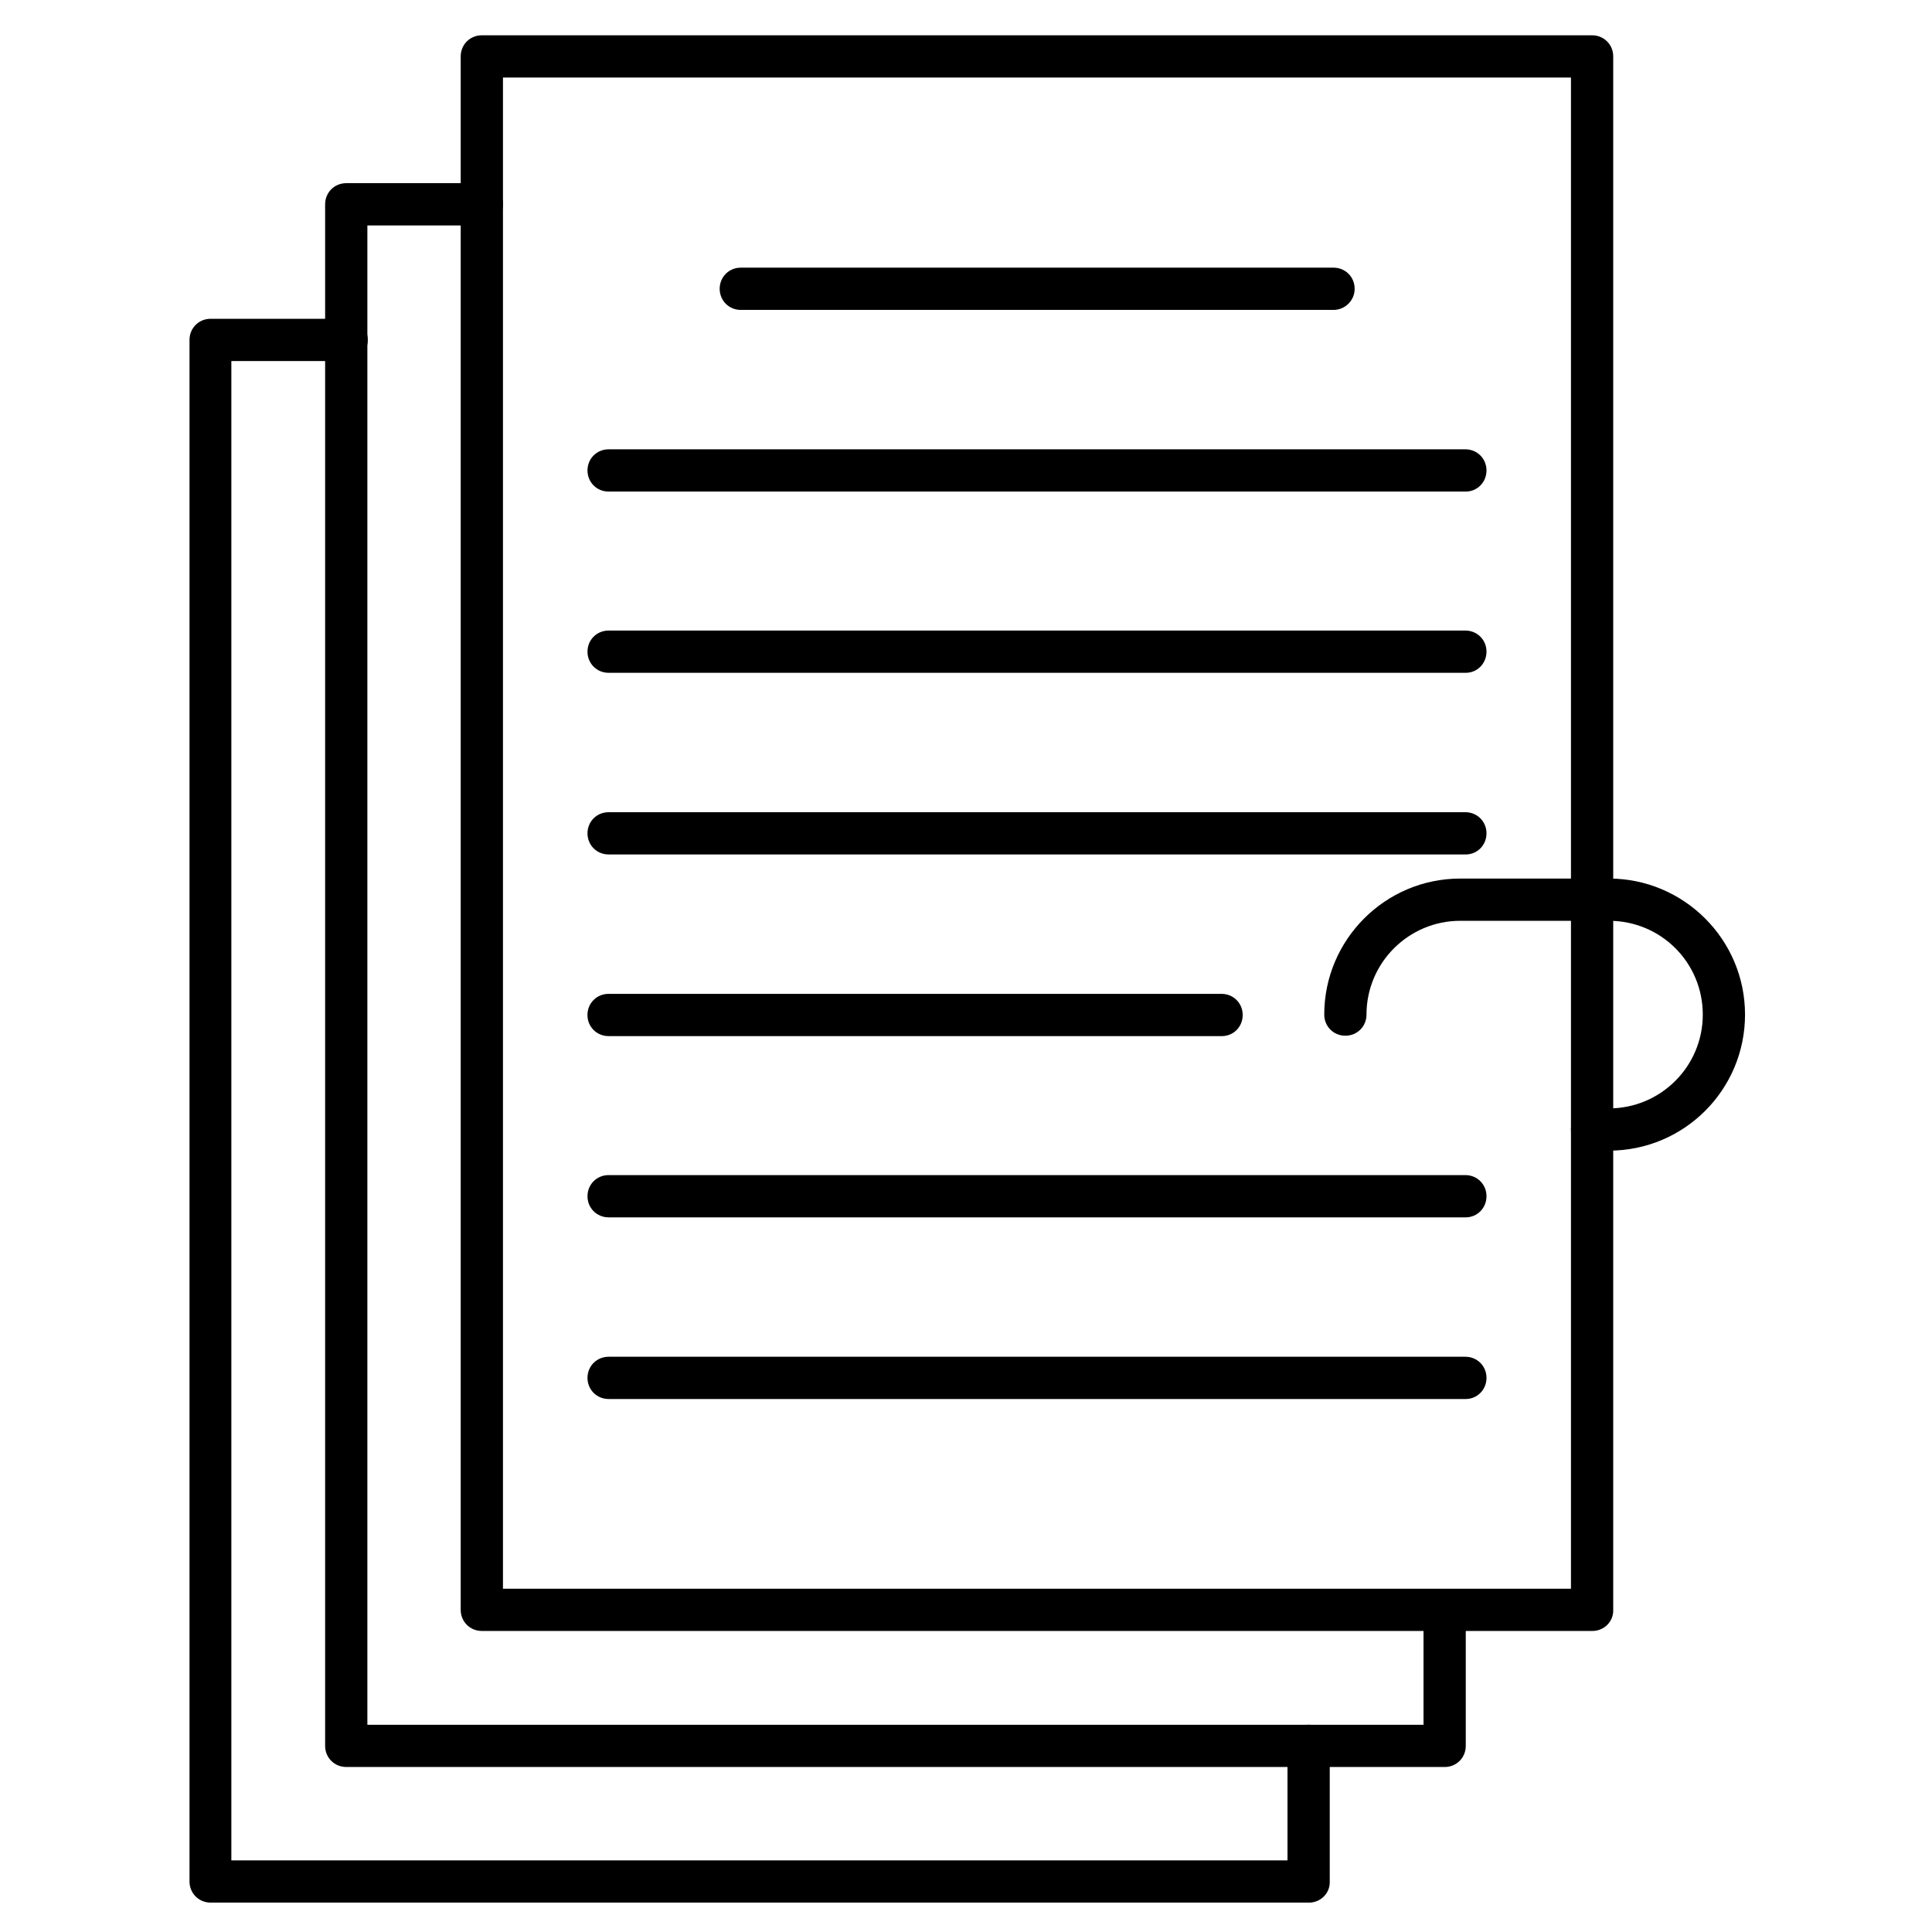
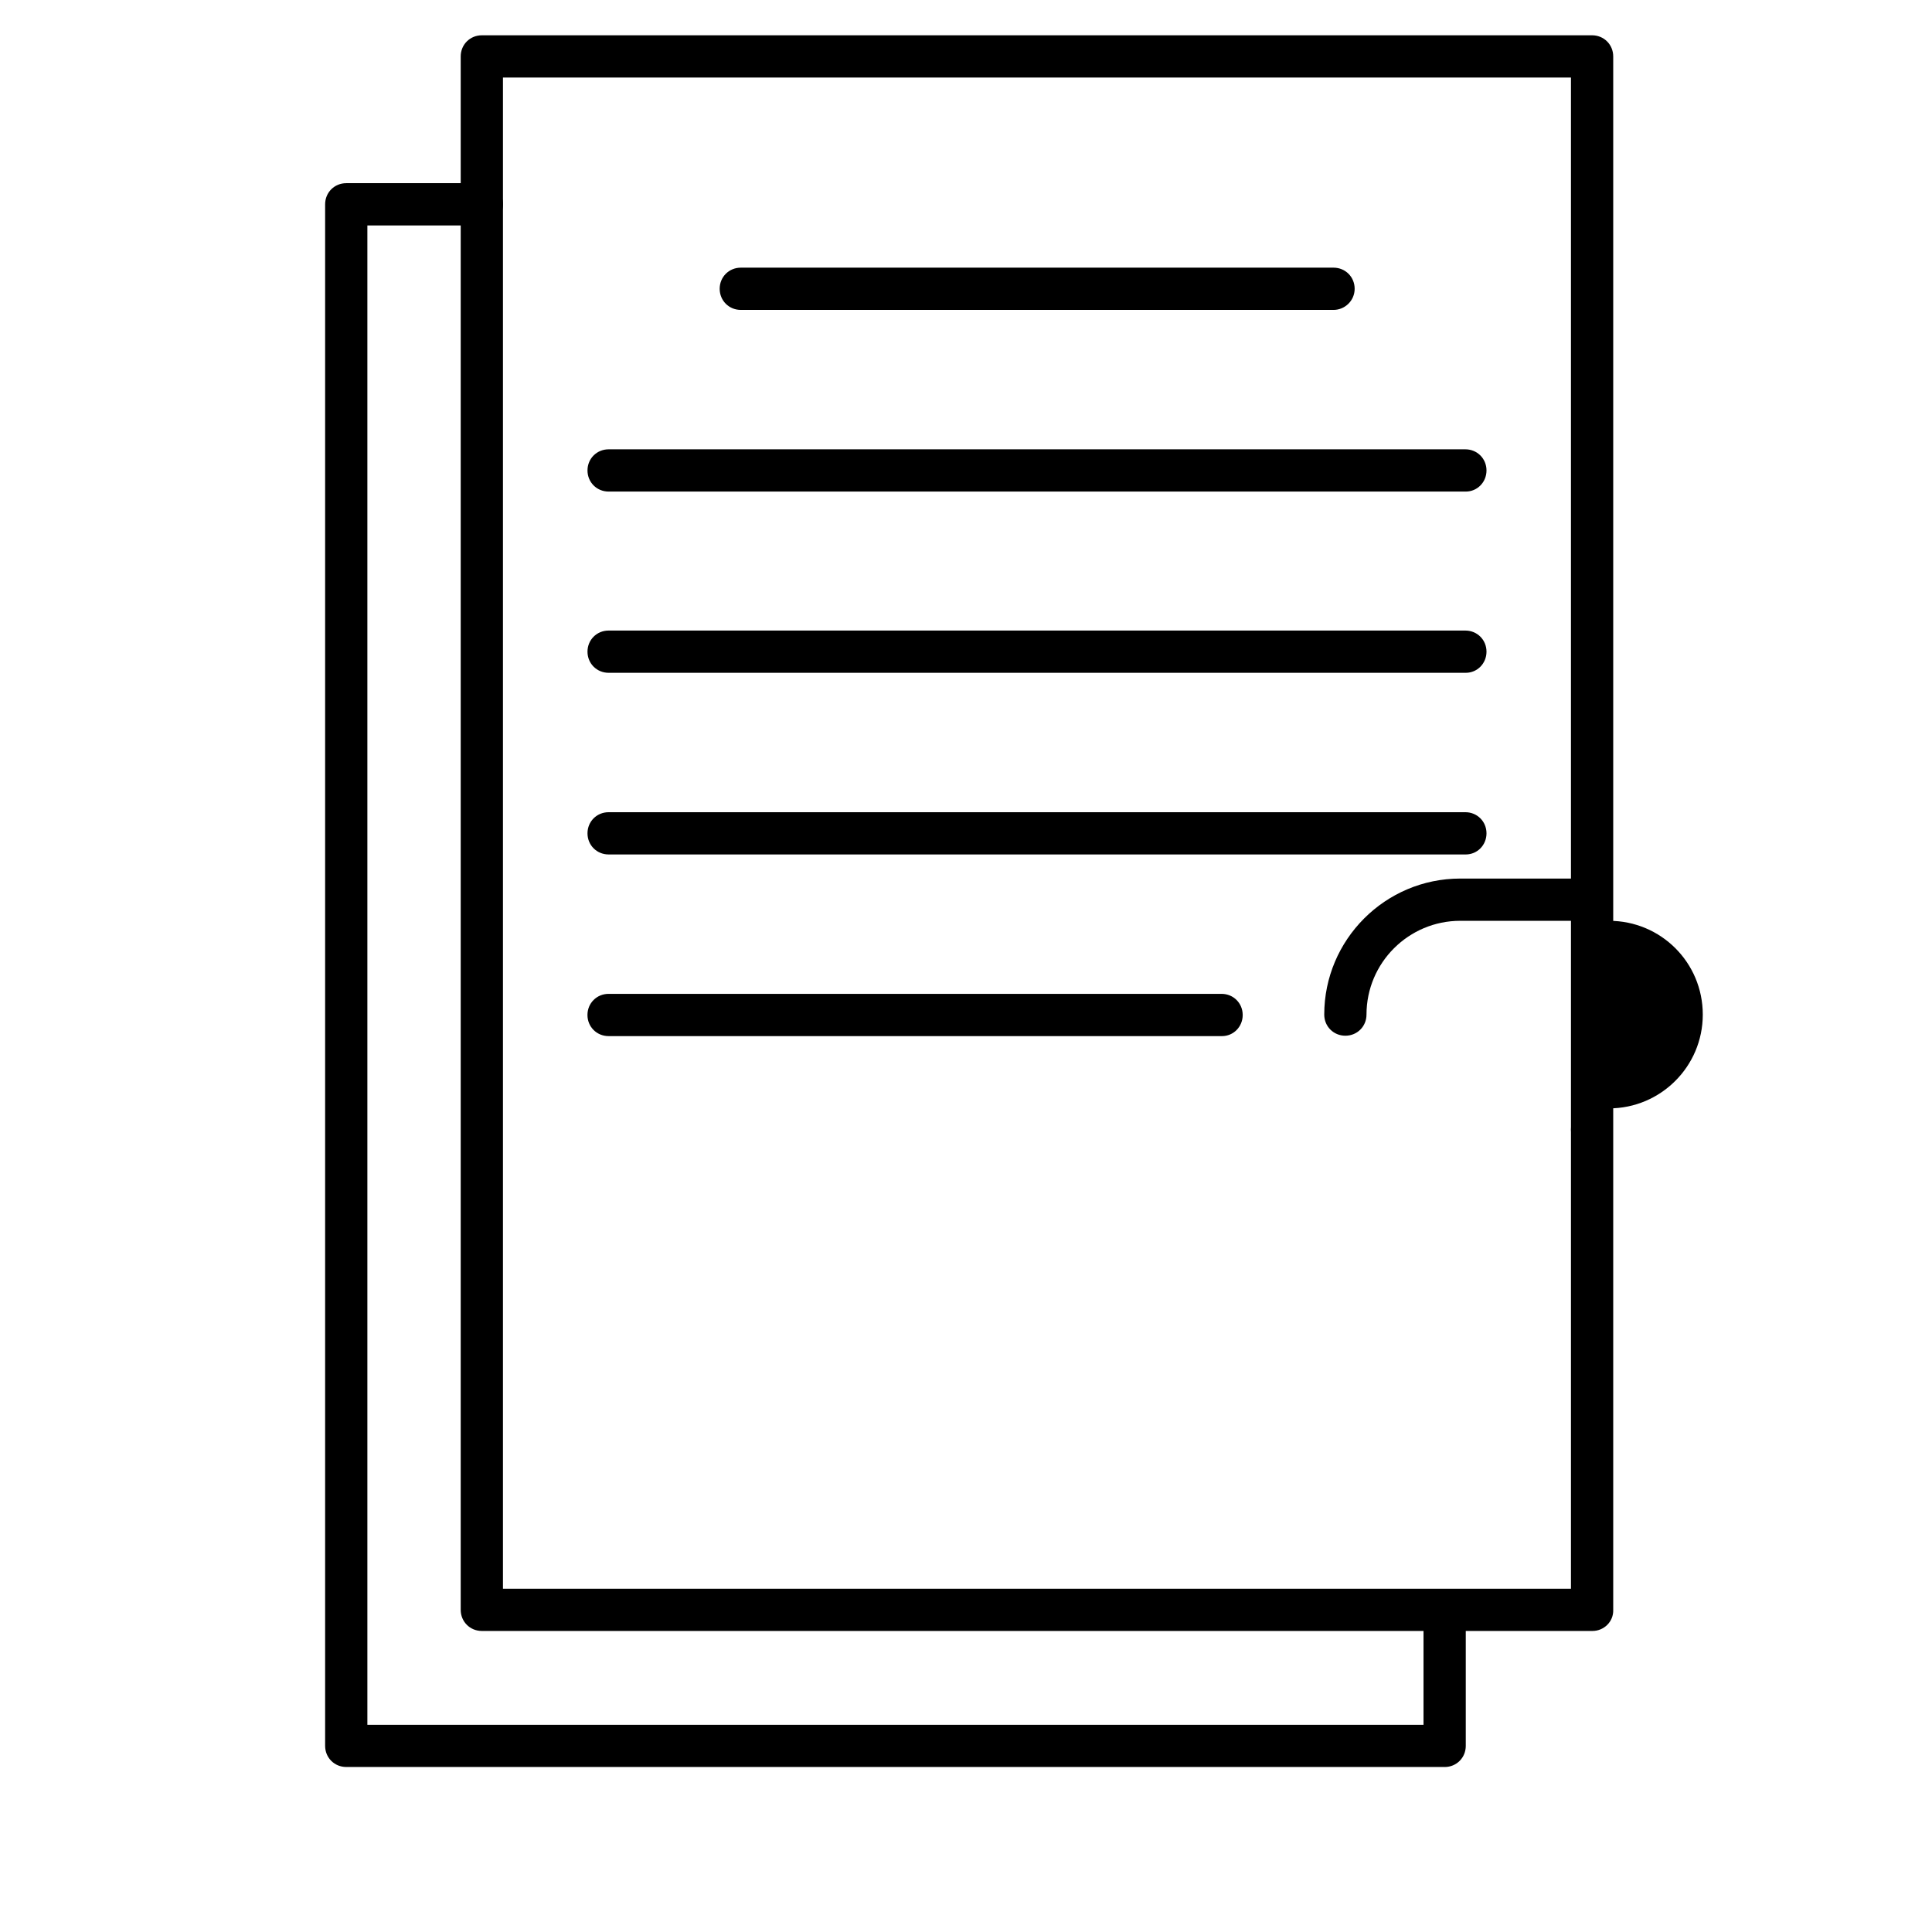
<svg xmlns="http://www.w3.org/2000/svg" fill="#000000" width="800px" height="800px" version="1.1" viewBox="144 144 512 512">
  <g>
    <path d="m526.85 612.27h-291.09c-3.137 0-5.598-2.465-5.598-5.598v-408.53c0-3.137 2.465-5.598 5.598-5.598h35.938c3.137 0 5.598 2.465 5.598 5.598 0 3.137-2.465 5.598-5.598 5.598h-30.34v397.34h279.89v-30.34c0-3.137 2.465-5.598 5.598-5.598 3.137 0 5.598 2.465 5.598 5.598v35.938c0 3.137-2.465 5.598-5.598 5.598z" />
    <path d="m566.03 576.22h-294.34c-3.137 0-5.598-2.465-5.598-5.598v-411.67c0-3.137 2.465-5.598 5.598-5.598h294.23c3.137 0 5.598 2.465 5.598 5.598v411.67c0.109 3.137-2.465 5.598-5.488 5.598zm-288.74-11.195h283.03v-400.47h-283.03z" />
    <path d="m497.4 226.13h-157.08c-3.137 0-5.598-2.465-5.598-5.598 0-3.137 2.465-5.598 5.598-5.598h157.08c3.137 0 5.598 2.465 5.598 5.598s-2.574 5.598-5.598 5.598z" />
    <path d="m532.45 274.27h-227.16c-3.137 0-5.598-2.465-5.598-5.598 0-3.137 2.465-5.598 5.598-5.598h227.05c3.137 0 5.598 2.465 5.598 5.598 0 3.137-2.461 5.598-5.484 5.598z" />
    <path d="m532.45 322.3h-227.16c-3.137 0-5.598-2.465-5.598-5.598 0-3.137 2.465-5.598 5.598-5.598h227.05c3.137 0 5.598 2.465 5.598 5.598s-2.461 5.598-5.484 5.598z" />
    <path d="m467.84 418.58h-162.56c-3.137 0-5.598-2.465-5.598-5.598 0-3.137 2.465-5.598 5.598-5.598h162.45c3.137 0 5.598 2.465 5.598 5.598 0.004 3.137-2.461 5.598-5.484 5.598z" />
    <path d="m532.45 370.44h-227.16c-3.137 0-5.598-2.465-5.598-5.598 0-3.137 2.465-5.598 5.598-5.598h227.05c3.137 0 5.598 2.465 5.598 5.598 0 3.137-2.461 5.598-5.484 5.598z" />
-     <path d="m532.45 466.61h-227.16c-3.137 0-5.598-2.465-5.598-5.598 0-3.137 2.465-5.598 5.598-5.598h227.05c3.137 0 5.598 2.465 5.598 5.598s-2.461 5.598-5.484 5.598z" />
-     <path d="m490.91 648.21h-291.09c-3.137 0-5.598-2.465-5.598-5.598v-408.53c0-3.137 2.465-5.598 5.598-5.598h36.051c3.137 0 5.598 2.465 5.598 5.598 0 3.137-2.465 5.598-5.598 5.598h-30.562v397.34h279.89v-30.34c0-3.137 2.465-5.598 5.598-5.598 3.137 0 5.598 2.465 5.598 5.598v35.938c0.113 3.137-2.465 5.598-5.488 5.598z" />
-     <path d="m570.4 448.93h-4.477c-3.137 0-5.598-2.465-5.598-5.598 0-3.137 2.465-5.598 5.598-5.598h4.477c13.66 0 24.855-11.082 24.855-24.855 0-13.77-11.082-24.855-24.855-24.855h-39.41c-13.66 0-24.855 11.082-24.855 24.855 0 3.137-2.465 5.598-5.598 5.598-3.137 0-5.598-2.465-5.598-5.598 0-19.816 16.121-36.051 36.051-36.051h39.41c19.816 0 36.051 16.121 36.051 36.051 0 19.926-16.121 36.051-36.051 36.051z" />
-     <path d="m532.45 514.75h-227.16c-3.137 0-5.598-2.465-5.598-5.598 0-3.137 2.465-5.598 5.598-5.598h227.05c3.137 0 5.598 2.465 5.598 5.598 0 3.137-2.461 5.598-5.484 5.598z" />
+     <path d="m570.4 448.93h-4.477c-3.137 0-5.598-2.465-5.598-5.598 0-3.137 2.465-5.598 5.598-5.598h4.477c13.66 0 24.855-11.082 24.855-24.855 0-13.77-11.082-24.855-24.855-24.855h-39.41c-13.66 0-24.855 11.082-24.855 24.855 0 3.137-2.465 5.598-5.598 5.598-3.137 0-5.598-2.465-5.598-5.598 0-19.816 16.121-36.051 36.051-36.051h39.41z" />
  </g>
</svg>